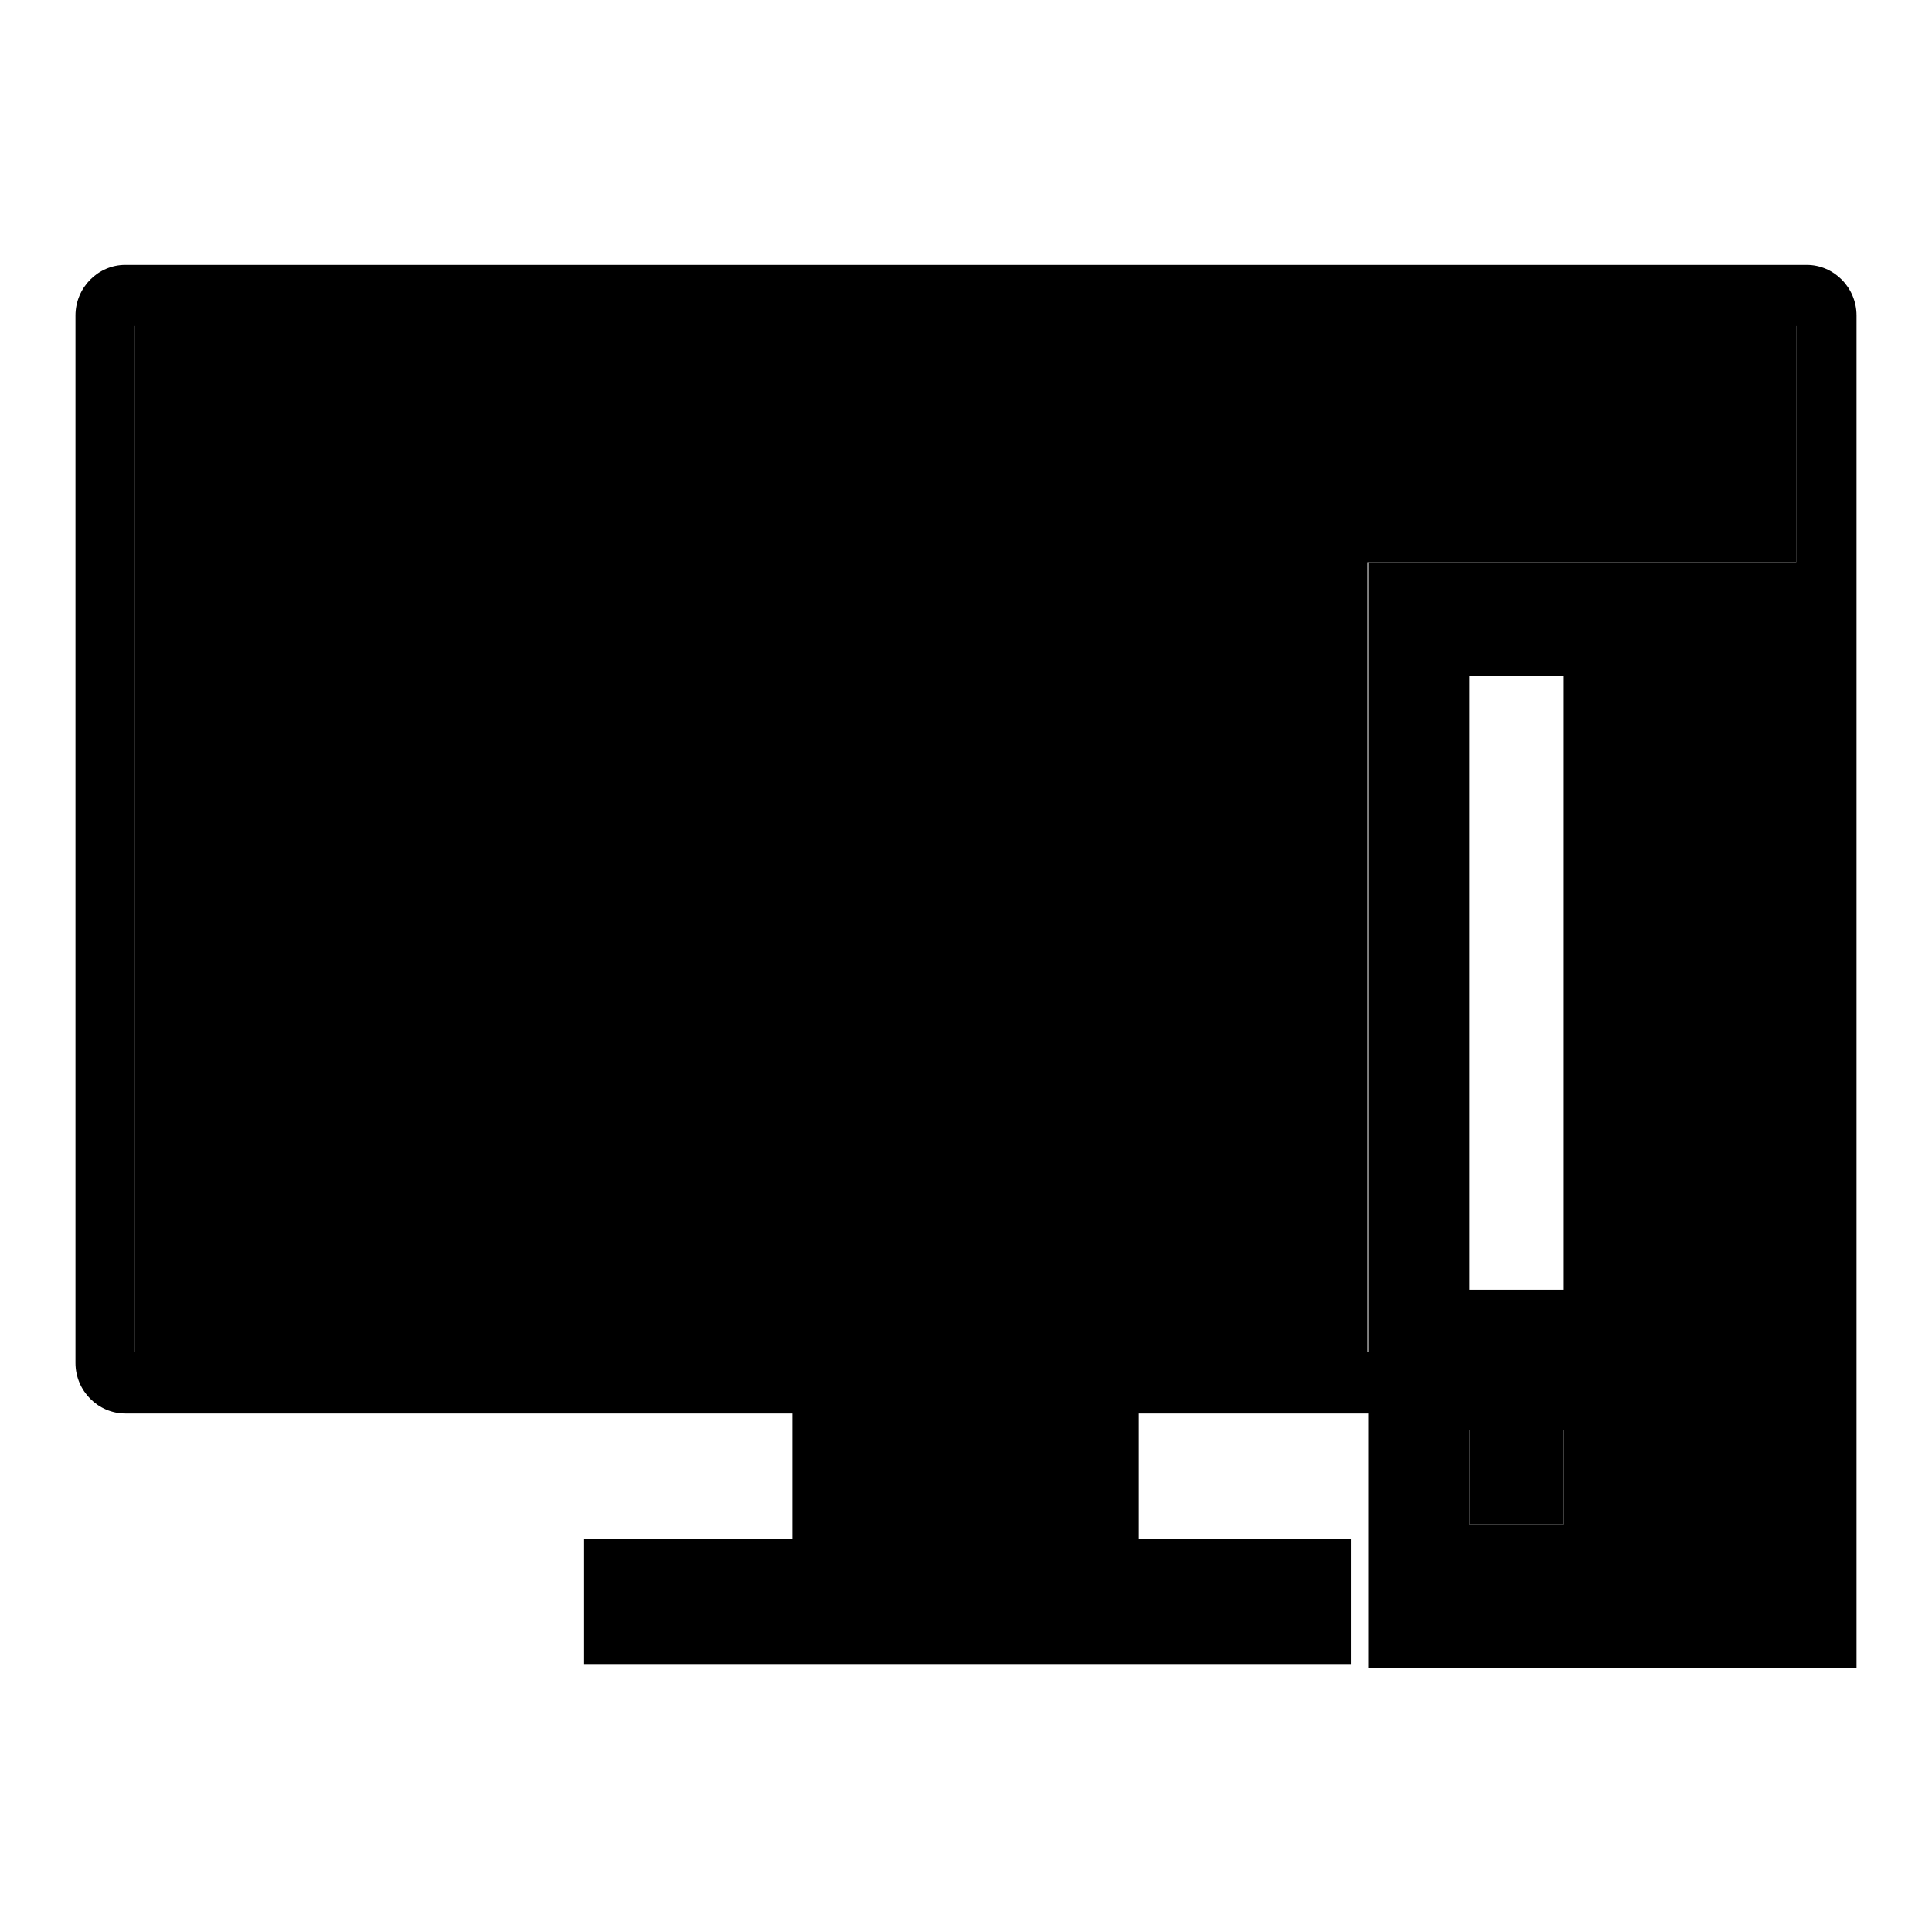
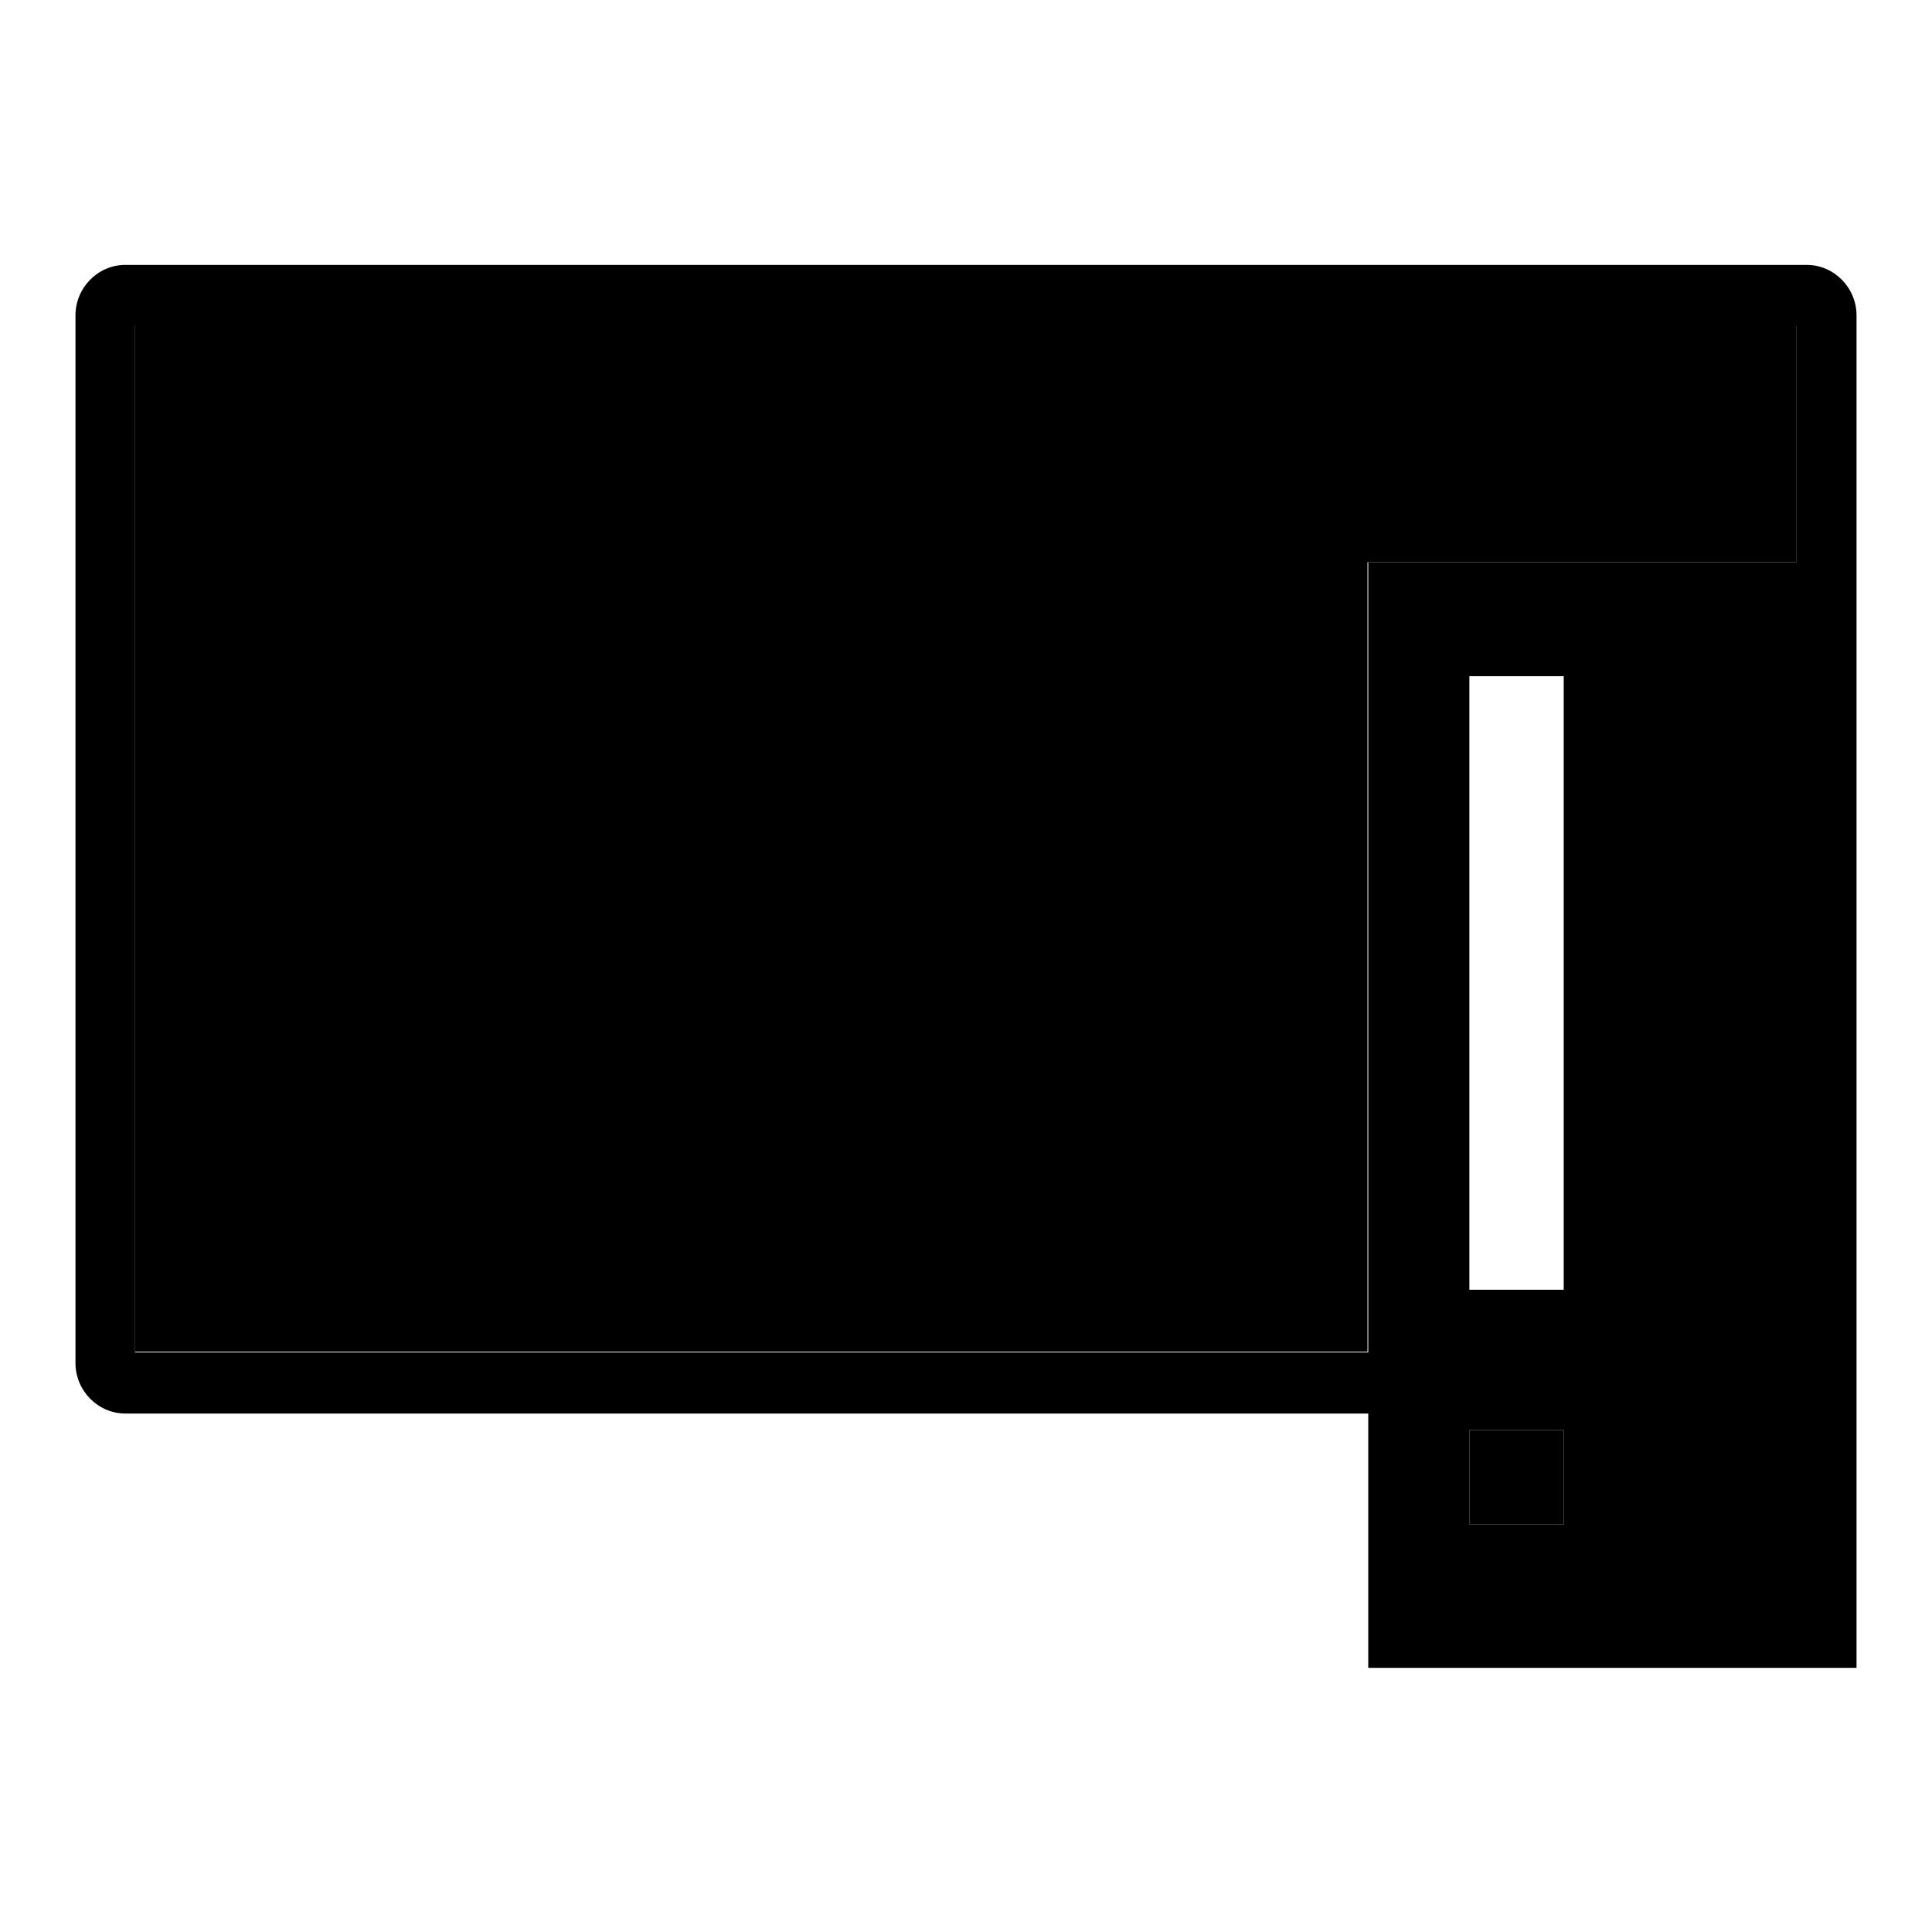
<svg xmlns="http://www.w3.org/2000/svg" version="1.1" x="0px" y="0px" viewBox="0 0 256 256" enable-background="new 0 0 256 256" xml:space="preserve">
  <g>
    <g>
-       <path fill="#000000" d="M105,186.1h45.9v29.1H105V186.1z" />
-       <path fill="#000000" d="M77.4,203.9H179v16.6H77.4V203.9z" />
      <path fill="#000000" d="M17.9,179.1h163.3V74.5H238V43.1H17.9V179.1z" />
      <path fill="#000000" d="M194.7,189.5h12.5V202h-12.5V189.5z" />
      <path fill="#000000" d="M246,74.5V41.8c0-3.7-3-6.7-6.6-6.7H16.6c-3.6,0-6.6,3-6.6,6.7v138.8c0,3.7,3,6.7,6.6,6.7h164.7v33.7H246L246,74.5L246,74.5z M207.2,202h-12.5v-12.5h12.5V202z M207.2,170.9h-12.5V89.6h12.5V170.9z M238,74.5h-56.7v104.7H17.9v-136H238V74.5z" />
    </g>
  </g>
</svg>